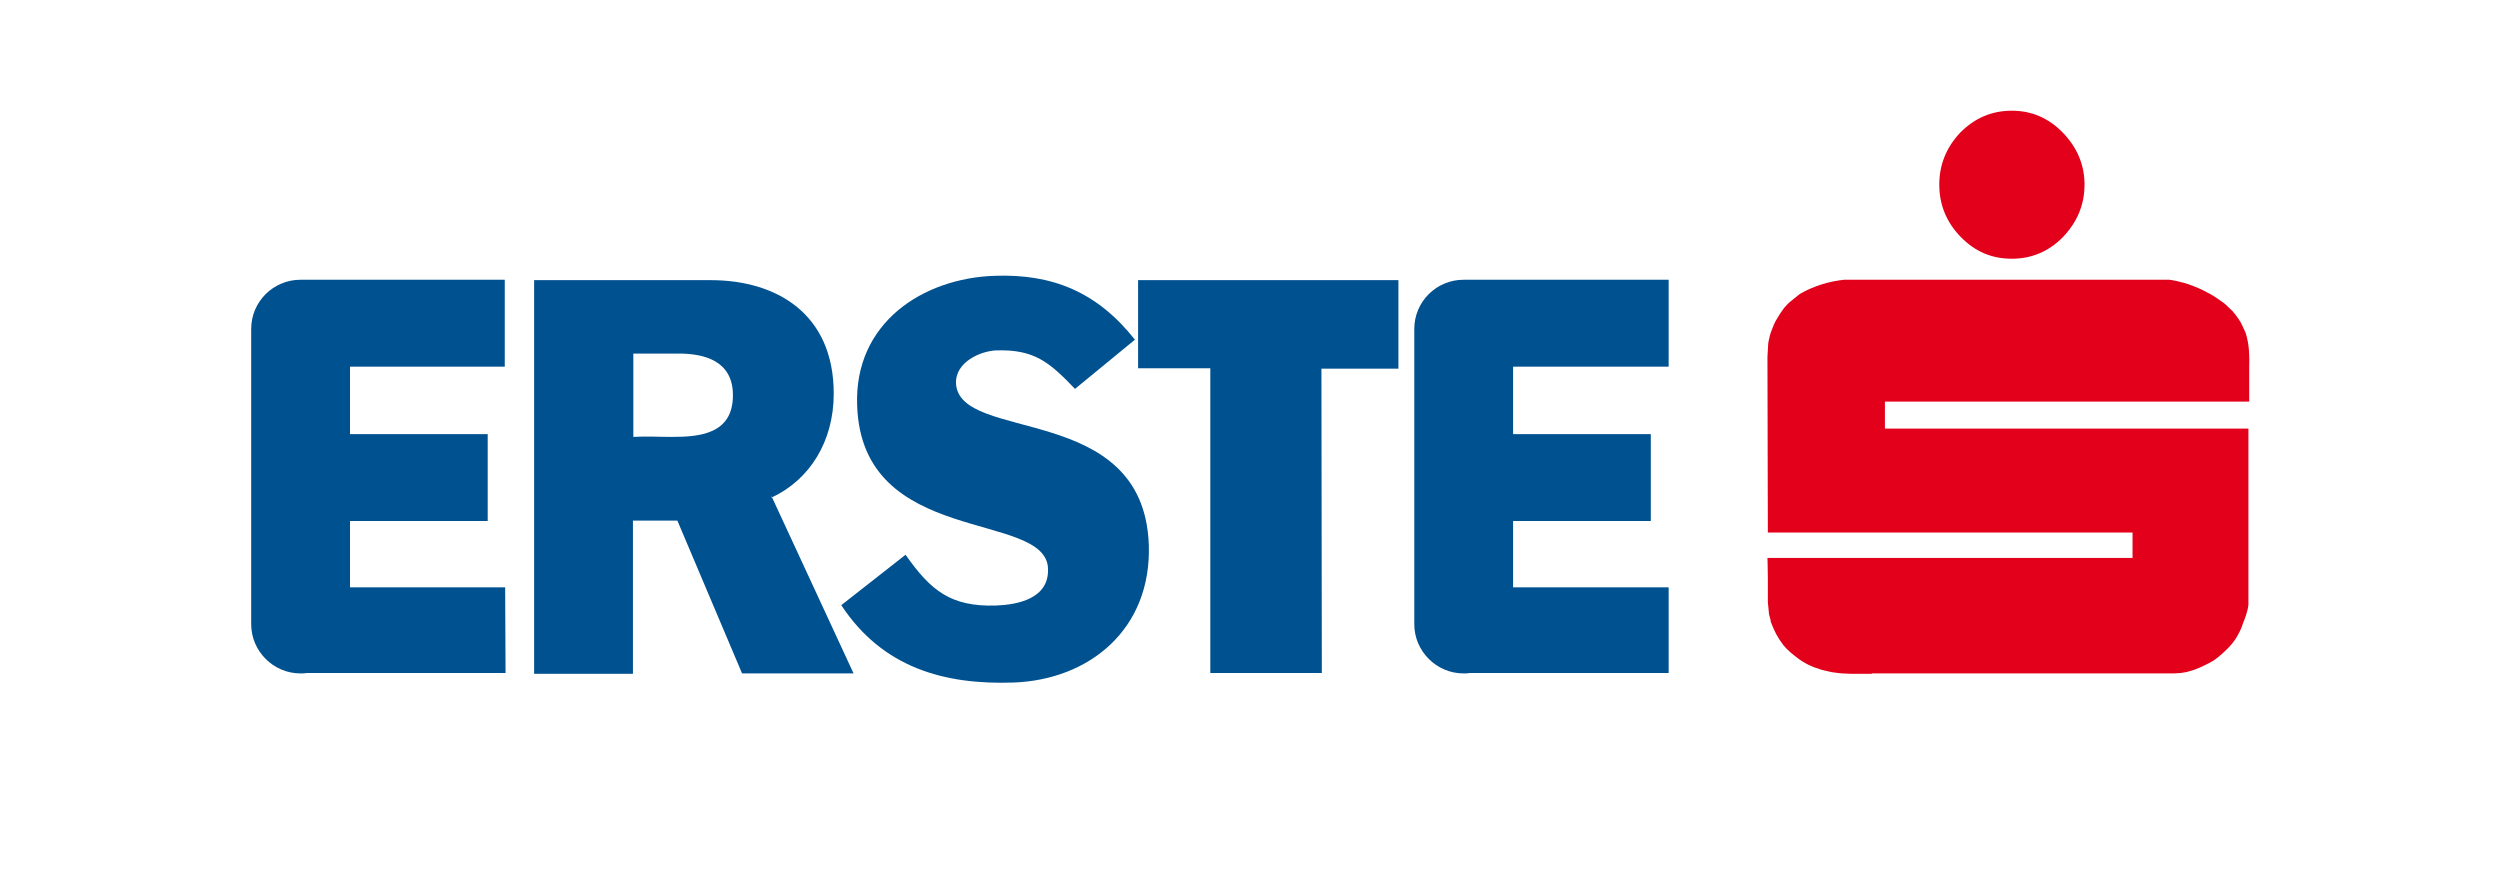
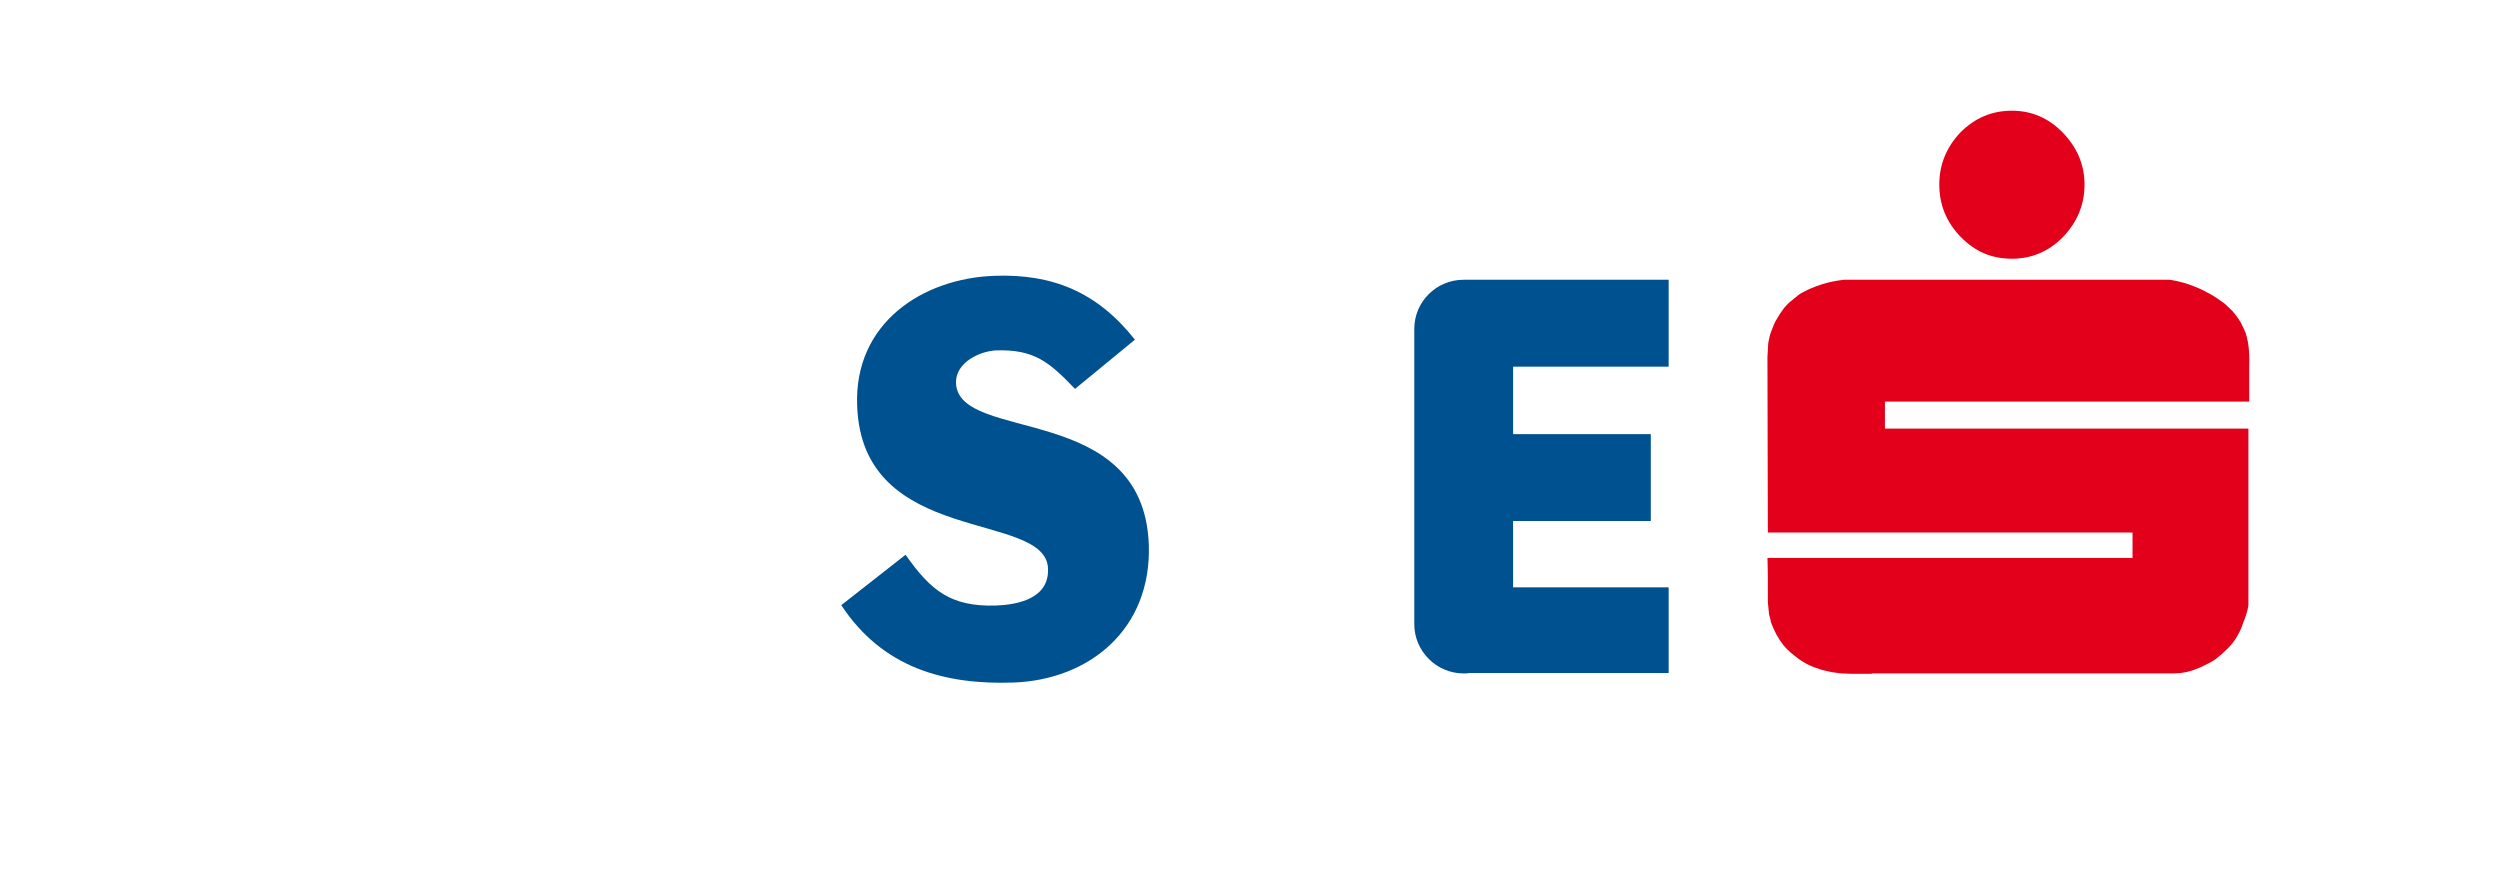
<svg xmlns="http://www.w3.org/2000/svg" version="1.1" id="svg3097" x="0px" y="0px" viewBox="0 0 630 220" style="enable-background:new 0 0 630 220;" xml:space="preserve">
  <style type="text/css">
	.st0{fill:#00518F;}
	.st1{fill:#E2001A;}
	.st2{fill-rule:evenodd;clip-rule:evenodd;fill:#00518F;}
</style>
  <path id="path2999" class="st0" d="M250.9,152.6c5.5-0.2,13.5-1.7,13.2-9.3c-0.5-14.8-46.9-5.3-48.1-41.1  c-0.8-20.8,16.5-32.1,34.7-32.7c14.6-0.5,25.8,4.1,35.3,16.1l-15.1,12.4c-6.5-6.8-10.3-10-19.9-9.7c-4.1,0.2-10.2,3-10.1,8.2  c0.6,15.3,47.3,4.5,48.6,40.8c0.7,21.3-15,34-34.1,34.7c-17.4,0.6-33-3.7-43.4-19.5l16.2-12.7C234.6,148.9,239.6,152.9,250.9,152.6" />
-   <path id="path3003" class="st0" d="M127.3,148H88.2v-16.7h34.7v-21.9H88.2v-17h39V70.5H75.7c-6.8,0-12.4,5.5-12.4,12.4v74.4  c0,6.8,5.6,12.4,12.4,12.4c0.6,0,1.1,0,1.6-0.1h50.1" />
-   <path id="path3007" class="st0" d="M286.8,70.6v22.2H305v76.8h28.1L333,92.9h19.4V70.6" />
  <path id="path3011" class="st1" d="M507,27.9c4.9,0,9.2,1.8,12.8,5.5c3.6,3.7,5.5,8.1,5.5,13.1c0,5.2-1.9,9.5-5.4,13.2  c-3.6,3.7-8,5.5-12.9,5.5c-5.1,0-9.3-1.8-12.9-5.5c-3.6-3.7-5.4-8.1-5.4-13.2c0-5,1.8-9.4,5.3-13.1C497.6,29.8,501.8,27.9,507,27.9" />
  <path id="path3015" class="st1" d="M471.7,169.8L471.7,169.8h-5.2l-2.3-0.1c0,0-1.3-0.1-2.5-0.3c-1.1-0.2-2.6-0.6-2.6-0.6  s-1-0.3-2.1-0.7c-1-0.4-1.9-0.9-1.9-0.9s-1.5-0.8-2.8-1.9c-1.5-1.1-2.8-2.6-2.8-2.6l-1-1.4l-0.9-1.5l-0.8-1.7l-0.6-1.5v-0.3  l-0.4-1.5l-0.3-3v-5.9c0-2.8-0.1-4.7-0.1-5.3h46h46v-6.4h-91.9l-0.1-43.6v-0.7l0.2-3.4c0,0,0.1-0.7,0.4-1.9c0.3-1.1,0.6-1.7,0.6-1.7  s0.3-0.9,0.8-1.9c0.6-1,0.9-1.5,0.9-1.5s0.4-0.7,1.3-1.9c1-1.2,1.7-1.7,1.7-1.7l2.1-1.7c0,0,0.4-0.3,1.4-0.8c1-0.5,1.5-0.7,1.5-0.7  s1.8-0.8,4-1.4c2.3-0.6,4.4-0.8,4.4-0.8h13.6H504h26.6h16.1c0,0,2.7,0.3,5.8,1.5c2.4,0.9,3.7,1.7,3.7,1.7s0.9,0.4,2.4,1.4  c1.5,1,2.1,1.5,2.1,1.5l1.9,1.8c0,0,1.3,1.5,2.1,2.9c0.8,1.6,1.2,2.6,1.2,2.6s0.6,1.7,0.8,4c0.2,2.3,0.1,4.2,0.1,4.2v9.1h-45.3H475  v2.6v4.2h91.6v22v22.4c-0.2,1.8-0.9,3.5-1.3,4.5c-0.6,1.9-1.3,3-1.3,3s-0.7,1.6-2.7,3.6c-2,2-3.4,2.9-3.4,2.9l-0.3,0.2  c0,0-1.8,1-3.4,1.7c-1.7,0.7-3,1-3,1s-0.8,0.2-1.7,0.3c-1,0.1-2.1,0.1-2.1,0.1h-14.4h-22.8h-23.2H471.7" />
  <path id="path3019" class="st0" d="M420.5,148h-39.2v-16.7H416v-21.9h-34.7v-17h39.2V70.5h-51.7c-6.8,0-12.4,5.5-12.4,12.4v74.4  c0,6.8,5.6,12.4,12.4,12.4c0.6,0,1.1,0,1.6-0.1h50.1" />
-   <path id="path3023" class="st2" d="M187,169.7h28.1L194.4,125v0.4c9.7-4.5,15.7-14.2,15.7-26.2c0-20.3-14.6-28.6-31-28.6h-44.5v99.2  h24.9v-38.6h11.2L187,169.7z M159.6,89.1h11.4c6.3,0,13.7,1.7,13.7,10.5c0,9.8-8.4,10.5-15.4,10.5c-3.3,0-6.4-0.2-9.7,0" />
</svg>